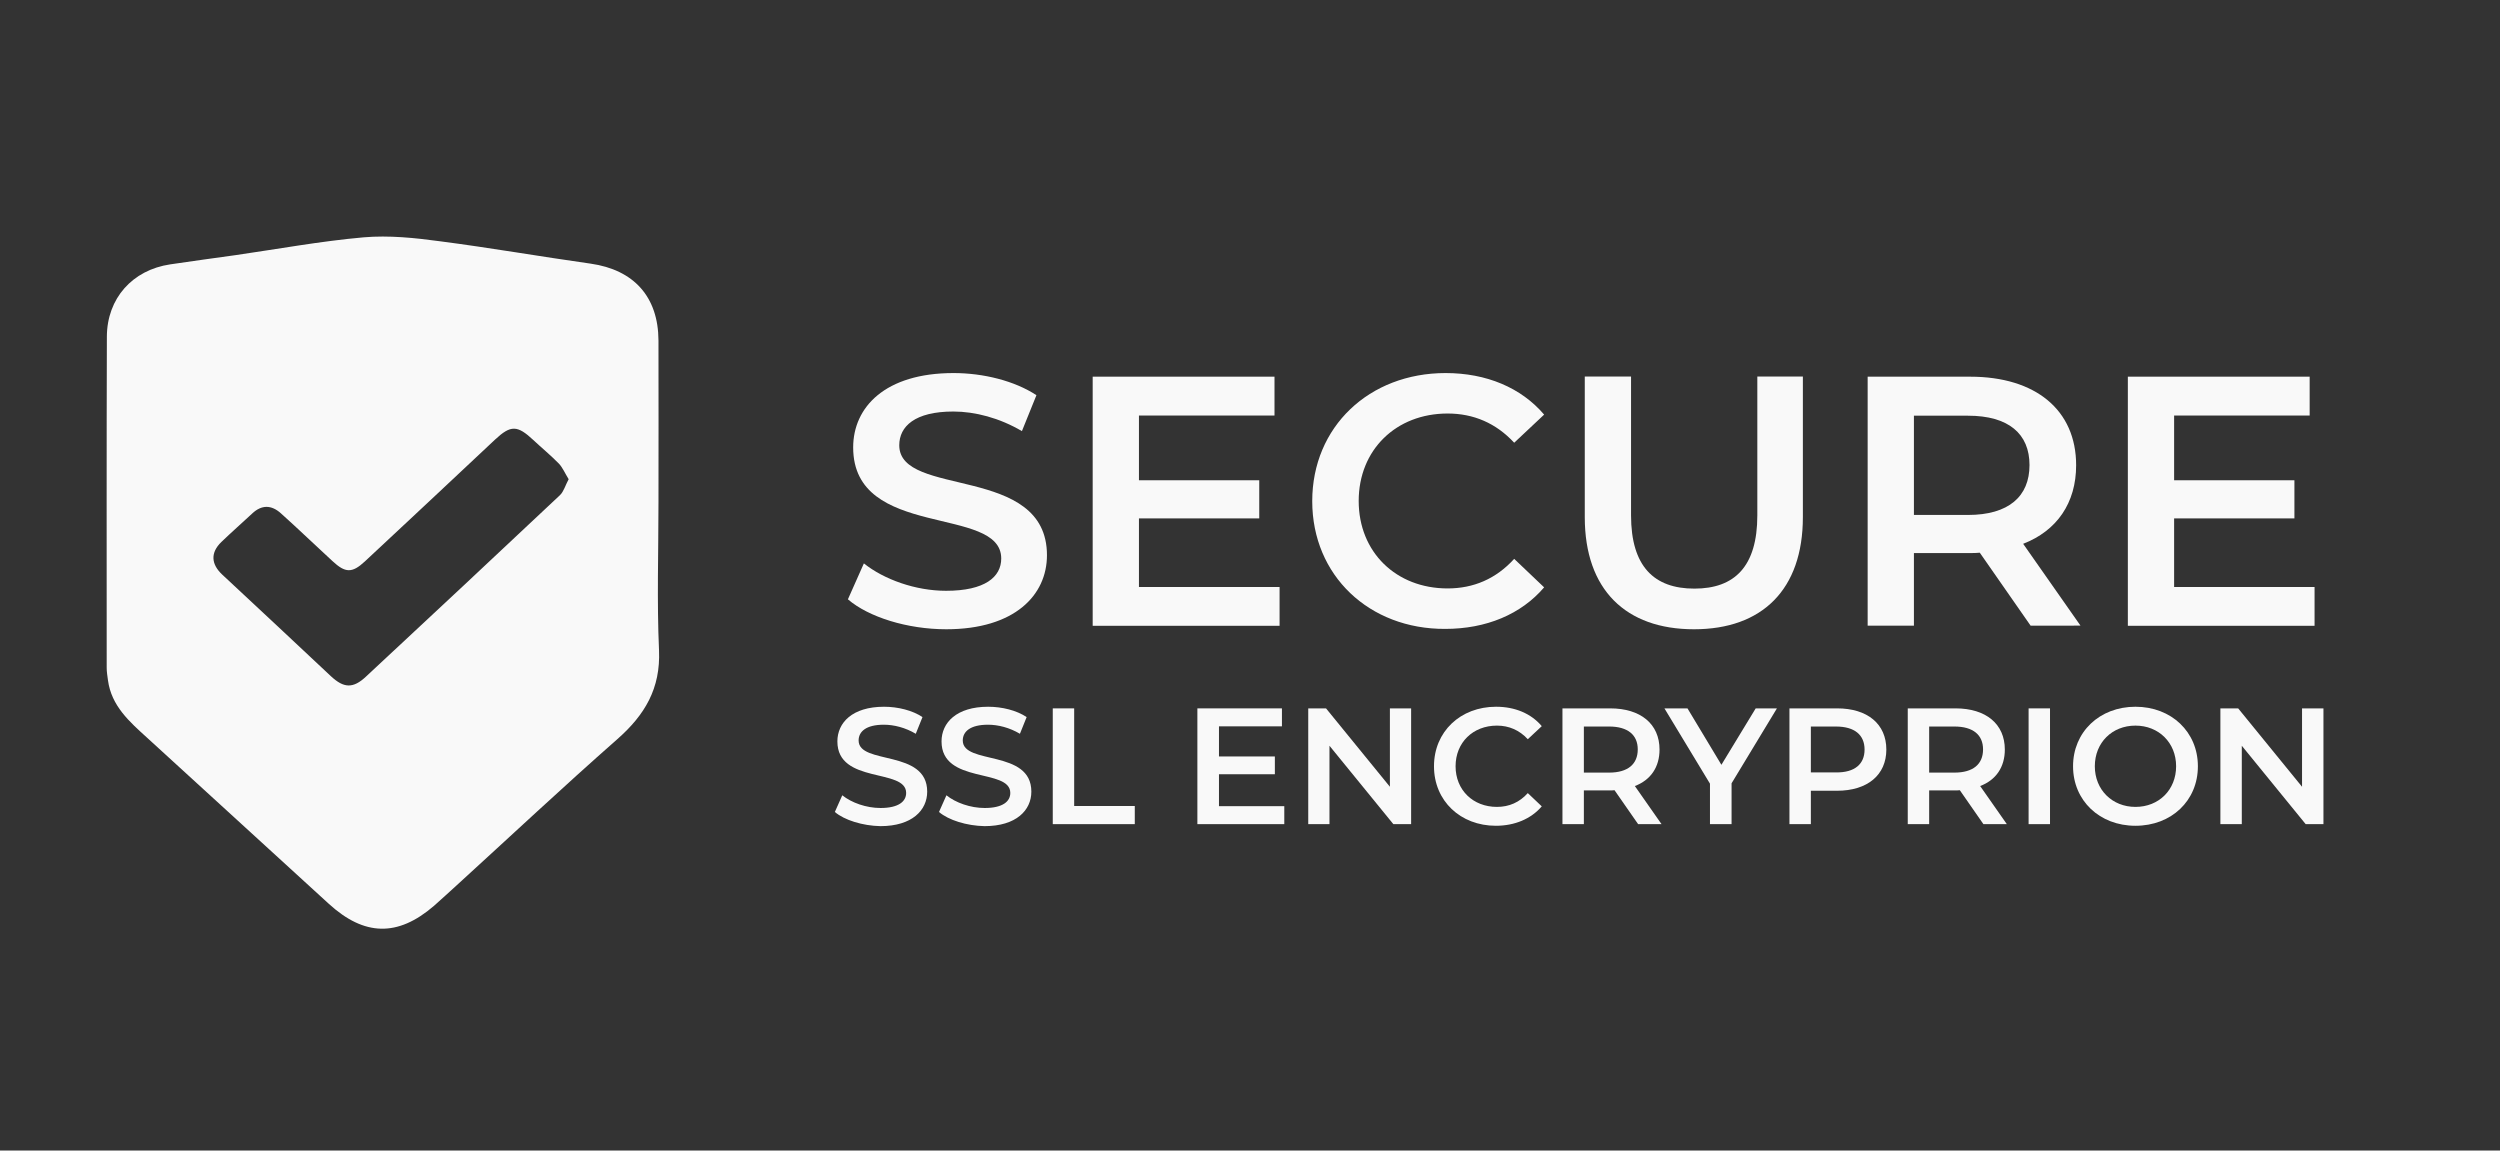
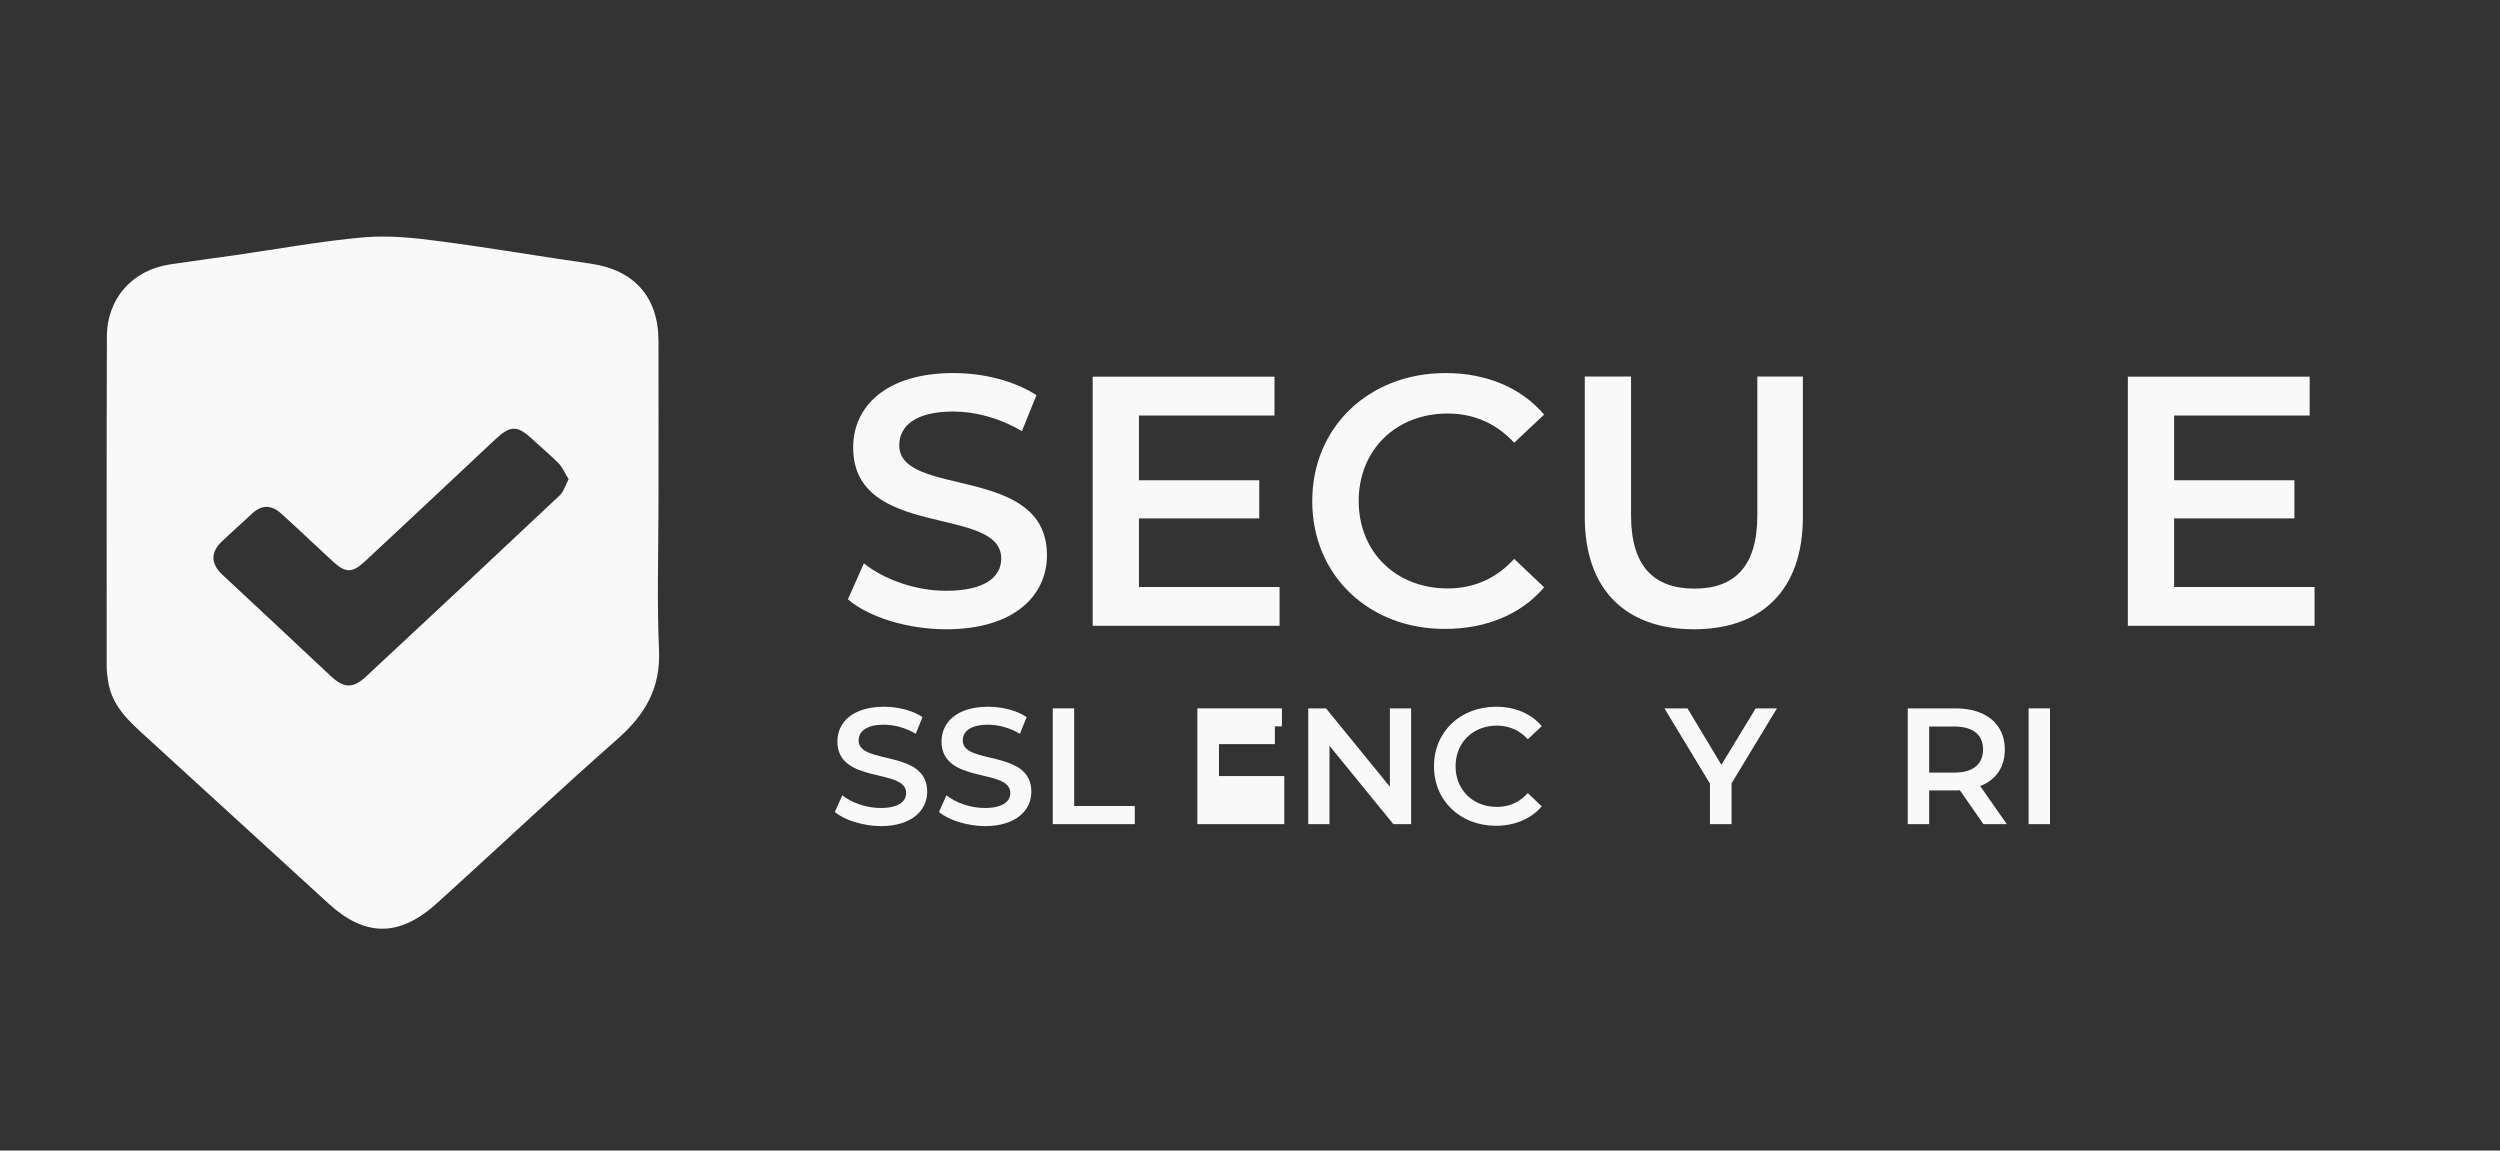
<svg xmlns="http://www.w3.org/2000/svg" version="1.1" id="Layer_1" x="0px" y="0px" viewBox="0 0 137.78 63.41" style="enable-background:new 0 0 137.78 63.41;" xml:space="preserve">
  <rect x="0" y="0" width="137.78" height="63.41" fill="#333333" stroke="none" />
  <style type="text/css">
	.st0{fill:#F9F9F9;}
</style>
  <g>
    <path class="st0" d="M36.29,27.69c0,2.72-0.09,5.44,0.03,8.15c0.09,2.1-0.78,3.56-2.29,4.89c-3,2.64-5.91,5.37-8.86,8.06   c-0.42,0.38-0.84,0.77-1.26,1.14c-1.99,1.71-3.83,1.67-5.79-0.12c-3.33-3.05-6.67-6.09-10-9.14c-0.98-0.89-1.98-1.76-2.17-3.18   c-0.03-0.23-0.07-0.46-0.07-0.69c0-6.08-0.01-12.17,0.01-18.25c0.01-2.11,1.41-3.67,3.49-3.98c1.2-0.18,2.4-0.34,3.61-0.51   c2.35-0.34,4.69-0.77,7.05-0.98c1.4-0.12,2.83,0.03,4.23,0.22c2.77,0.36,5.52,0.84,8.28,1.23c2.38,0.34,3.73,1.82,3.74,4.24   C36.3,21.74,36.29,24.71,36.29,27.69z M31.34,26.41c-0.2-0.32-0.33-0.64-0.54-0.86c-0.45-0.46-0.95-0.87-1.42-1.31   c-0.87-0.81-1.23-0.82-2.09-0.02c-2.39,2.24-4.78,4.49-7.18,6.72c-0.71,0.66-1.08,0.64-1.79-0.02c-0.95-0.87-1.88-1.77-2.84-2.63   c-0.52-0.47-1.06-0.48-1.58,0.01c-0.57,0.53-1.15,1.04-1.7,1.57c-0.61,0.59-0.57,1.22,0.05,1.8c2,1.86,4,3.73,5.99,5.6   c0.71,0.66,1.22,0.69,1.94,0.01c3.57-3.32,7.13-6.65,10.68-9.99C31.07,27.09,31.16,26.74,31.34,26.41z" />
    <g>
      <path class="st0" d="M46.73,33.03l0.88-1.98c1.1,0.88,2.84,1.51,4.53,1.51c2.14,0,3.04-0.76,3.04-1.78c0-2.96-8.16-1.02-8.16-6.12    c0-2.22,1.76-4.1,5.53-4.1c1.65,0,3.37,0.43,4.57,1.22l-0.8,1.98c-1.24-0.73-2.59-1.08-3.78-1.08c-2.12,0-2.98,0.82-2.98,1.86    c0,2.92,8.14,1.02,8.14,6.06c0,2.2-1.78,4.08-5.55,4.08C50.01,34.68,47.87,34.01,46.73,33.03z" />
      <path class="st0" d="M70.52,32.35v2.14H60.22V20.76h10.02v2.14h-7.47v3.57h6.63v2.1h-6.63v3.78H70.52z" />
      <path class="st0" d="M72.32,27.62c0-4.1,3.14-7.06,7.35-7.06c2.24,0,4.16,0.8,5.43,2.29l-1.65,1.55c-1-1.08-2.24-1.61-3.67-1.61    c-2.84,0-4.9,2-4.9,4.82s2.06,4.82,4.9,4.82c1.43,0,2.67-0.53,3.67-1.63l1.65,1.57c-1.27,1.49-3.2,2.29-5.45,2.29    C75.46,34.68,72.32,31.72,72.32,27.62z" />
      <path class="st0" d="M87.34,28.5v-7.75h2.55v7.65c0,2.82,1.27,4.04,3.49,4.04c2.22,0,3.47-1.22,3.47-4.04v-7.65h2.51v7.75    c0,4-2.25,6.18-6,6.18C89.6,34.68,87.34,32.5,87.34,28.5z" />
-       <path class="st0" d="M111.91,34.48l-2.8-4.02c-0.18,0.02-0.35,0.02-0.53,0.02h-3.1v4h-2.55V20.76h5.65c3.61,0,5.84,1.84,5.84,4.88    c0,2.08-1.06,3.61-2.92,4.33l3.16,4.51H111.91z M108.46,22.91h-2.98v5.47h2.98c2.24,0,3.39-1.02,3.39-2.75    C111.85,23.91,110.7,22.91,108.46,22.91z" />
      <path class="st0" d="M127.56,32.35v2.14h-10.29V20.76h10.02v2.14h-7.47v3.57h6.63v2.1h-6.63v3.78H127.56z" />
      <path class="st0" d="M46.01,44.75l0.41-0.92c0.51,0.41,1.32,0.7,2.11,0.7c0.99,0,1.41-0.36,1.41-0.83c0-1.38-3.79-0.47-3.79-2.84    c0-1.03,0.82-1.91,2.57-1.91c0.77,0,1.57,0.2,2.12,0.57l-0.37,0.92c-0.57-0.34-1.2-0.5-1.76-0.5c-0.98,0-1.39,0.38-1.39,0.87    c0,1.36,3.78,0.47,3.78,2.82c0,1.02-0.83,1.9-2.58,1.9C47.54,45.51,46.54,45.2,46.01,44.75z" />
      <path class="st0" d="M51.75,44.75l0.41-0.92c0.51,0.41,1.32,0.7,2.11,0.7c0.99,0,1.41-0.36,1.41-0.83c0-1.38-3.79-0.47-3.79-2.84    c0-1.03,0.82-1.91,2.57-1.91c0.77,0,1.57,0.2,2.12,0.57l-0.37,0.92c-0.57-0.34-1.2-0.5-1.76-0.5c-0.98,0-1.39,0.38-1.39,0.87    c0,1.36,3.78,0.47,3.78,2.82c0,1.02-0.83,1.9-2.58,1.9C53.27,45.51,52.28,45.2,51.75,44.75z" />
      <path class="st0" d="M58.02,39.04h1.18v5.38h3.34v1h-4.52V39.04z" />
-       <path class="st0" d="M70.78,44.43v0.99h-4.79v-6.38h4.66v0.99h-3.47v1.66h3.08v0.98h-3.08v1.76H70.78z" />
+       <path class="st0" d="M70.78,44.43v0.99h-4.79v-6.38h4.66v0.99h-3.47h3.08v0.98h-3.08v1.76H70.78z" />
      <path class="st0" d="M77.77,39.04v6.38h-0.98l-3.52-4.32v4.32H72.1v-6.38h0.98l3.52,4.32v-4.32H77.77z" />
      <path class="st0" d="M79.03,42.23c0-1.91,1.46-3.28,3.42-3.28c1.04,0,1.93,0.37,2.52,1.07l-0.77,0.72    c-0.46-0.5-1.04-0.75-1.7-0.75c-1.32,0-2.28,0.93-2.28,2.24s0.96,2.24,2.28,2.24c0.67,0,1.24-0.25,1.7-0.76l0.77,0.73    c-0.59,0.69-1.49,1.07-2.53,1.07C80.49,45.51,79.03,44.14,79.03,42.23z" />
-       <path class="st0" d="M90.28,45.42l-1.3-1.87c-0.08,0.01-0.16,0.01-0.25,0.01h-1.44v1.86h-1.18v-6.38h2.63    c1.68,0,2.72,0.86,2.72,2.27c0,0.97-0.49,1.68-1.36,2.01l1.47,2.1H90.28z M88.68,40.04h-1.39v2.54h1.39    c1.04,0,1.58-0.47,1.58-1.28C90.26,40.51,89.72,40.04,88.68,40.04z" />
      <path class="st0" d="M95.43,43.17v2.25h-1.19v-2.23l-2.51-4.15h1.27l1.87,3.11l1.89-3.11h1.17L95.43,43.17z" />
-       <path class="st0" d="M103.96,41.31c0,1.4-1.04,2.27-2.72,2.27H99.8v1.84h-1.18v-6.38h2.63C102.92,39.04,103.96,39.9,103.96,41.31z     M102.76,41.31c0-0.8-0.54-1.27-1.58-1.27H99.8v2.53h1.39C102.22,42.58,102.76,42.11,102.76,41.31z" />
      <path class="st0" d="M109.31,45.42l-1.3-1.87c-0.08,0.01-0.16,0.01-0.25,0.01h-1.44v1.86h-1.18v-6.38h2.63    c1.68,0,2.72,0.86,2.72,2.27c0,0.97-0.49,1.68-1.36,2.01l1.47,2.1H109.31z M107.71,40.04h-1.39v2.54h1.39    c1.04,0,1.58-0.47,1.58-1.28C109.29,40.51,108.75,40.04,107.71,40.04z" />
      <path class="st0" d="M111.8,39.04h1.18v6.38h-1.18V39.04z" />
-       <path class="st0" d="M114.25,42.23c0-1.89,1.46-3.28,3.44-3.28c1.98,0,3.44,1.39,3.44,3.28c0,1.9-1.46,3.28-3.44,3.28    C115.71,45.51,114.25,44.12,114.25,42.23z M119.93,42.23c0-1.3-0.96-2.24-2.24-2.24c-1.29,0-2.24,0.94-2.24,2.24    s0.96,2.24,2.24,2.24C118.98,44.47,119.93,43.53,119.93,42.23z" />
-       <path class="st0" d="M128.05,39.04v6.38h-0.98l-3.52-4.32v4.32h-1.18v-6.38h0.98l3.52,4.32v-4.32H128.05z" />
    </g>
  </g>
</svg>